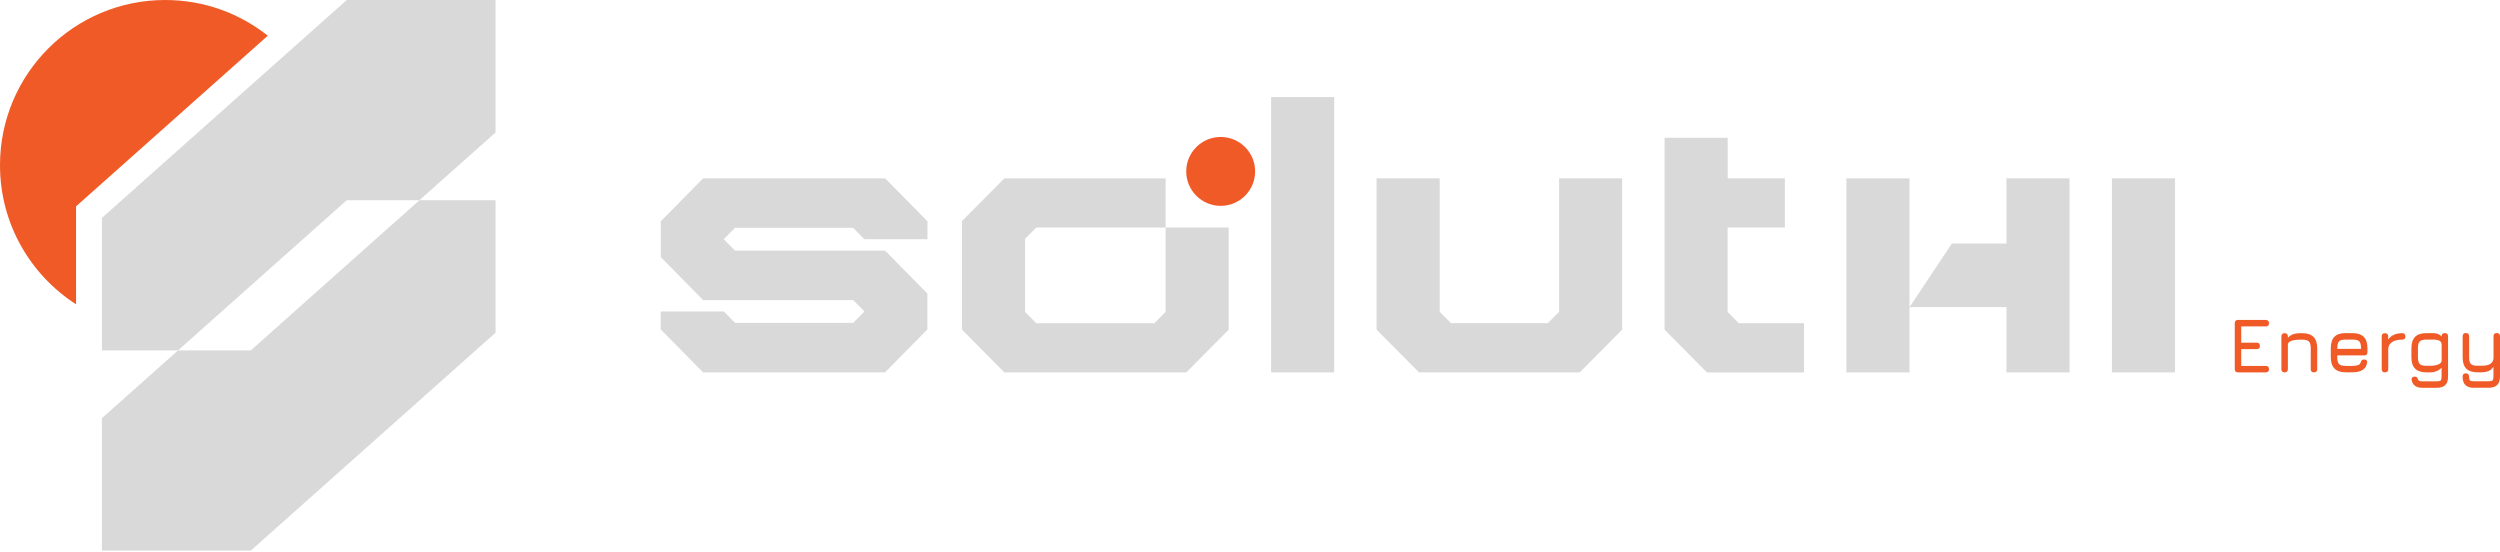
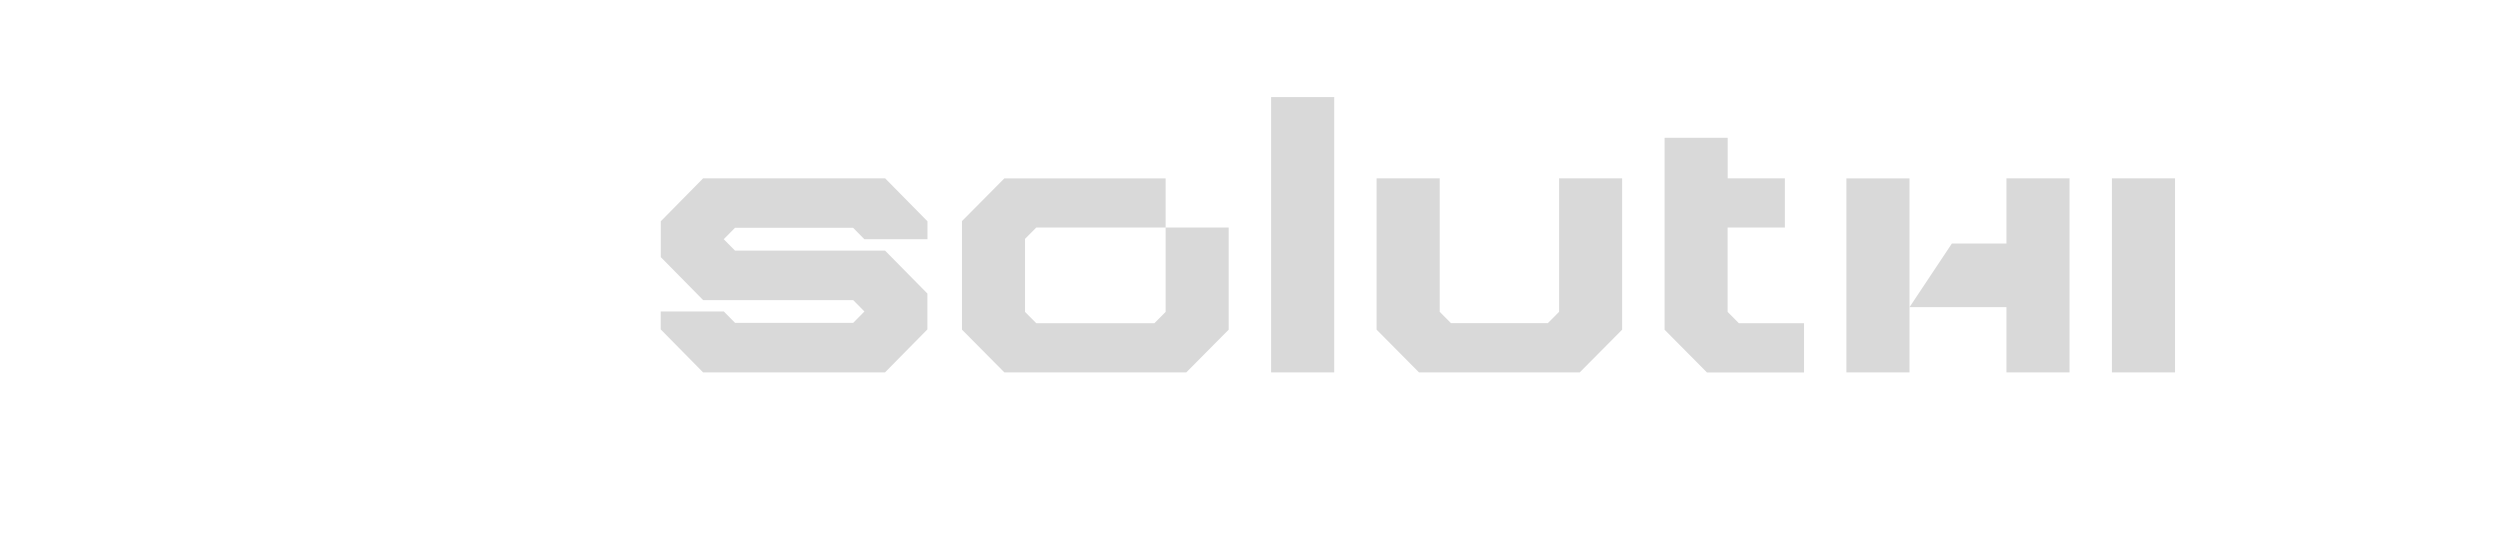
<svg xmlns="http://www.w3.org/2000/svg" width="435" height="96" viewBox="0 0 435 96" fill="none">
  <path fill-rule="evenodd" clip-rule="evenodd" d="M367.473 31.024H378.454V64.793H367.473V31.024ZM174.758 64.793H206.417L213.79 57.361V39.595H180.308L178.354 41.561V54.268L180.308 56.234H200.867L202.821 54.268V31.036H174.758L167.385 38.468V57.361L174.758 64.793ZM114.975 38.504L122.347 31.024H154.007L161.379 38.504V41.621H150.398L148.444 39.643H127.885L125.931 41.621L127.885 43.599H153.995L161.367 51.079V57.313L153.995 64.793H122.335L114.963 57.313V54.196H125.943L127.897 56.174H148.456L150.41 54.196L148.456 52.218H122.347L114.975 44.738V38.504ZM221.174 16.89H232.155V64.793H221.174V16.89ZM282.252 31.024V57.361L274.879 64.793H246.9L239.527 57.361V31.024H250.508V54.256L252.462 56.222H269.329L271.283 54.256V31.024H282.264H282.252ZM300.605 31.024H310.567V39.595H300.605V54.268L302.559 56.234H313.9V64.805H297.009L289.636 57.373V23.975H300.617V31.048L300.605 31.024ZM321.272 31.024V64.793H332.253V53.441H349.12V64.793H360.1V31.024H349.12V42.376H339.625L332.253 53.453V31.036H321.272V31.024Z" fill="#D9D9D9" />
-   <path fill-rule="evenodd" clip-rule="evenodd" d="M212.399 23.831C215.708 23.831 218.393 26.516 218.393 29.825C218.393 33.134 215.708 35.819 212.399 35.819C209.09 35.819 206.405 33.134 206.405 29.825C206.405 26.516 209.09 23.831 212.399 23.831Z" fill="#F05A27" />
-   <path fill-rule="evenodd" clip-rule="evenodd" d="M28.747 0C35.496 0 41.693 2.326 46.596 6.21L13.235 35.903V52.95C5.275 47.831 0 38.912 0 28.747C0 12.863 12.863 0 28.747 0Z" fill="#F05A27" />
-   <path fill-rule="evenodd" clip-rule="evenodd" d="M30.977 60.97H17.73V37.917L60.334 0H86.228V23.052L72.982 34.836H60.334L30.977 60.97Z" fill="#D9D9D9" />
-   <path fill-rule="evenodd" clip-rule="evenodd" d="M72.982 34.836H86.228V57.889L43.636 95.806H17.73V72.766L30.977 60.97H43.636L72.982 34.836Z" fill="#D9D9D9" />
-   <path d="M389.411 64.794C389.039 64.794 388.847 64.602 388.847 64.23V56.234C388.847 55.863 389.039 55.671 389.411 55.671H394.242C394.613 55.671 394.805 55.863 394.805 56.234C394.805 56.606 394.613 56.798 394.242 56.798H389.974V59.627H392.659C393.031 59.627 393.223 59.819 393.223 60.19C393.223 60.562 393.031 60.754 392.659 60.754H389.974V63.667H394.242C394.613 63.667 394.805 63.858 394.805 64.23C394.805 64.602 394.613 64.794 394.242 64.794H389.411ZM397.526 64.794C397.155 64.794 396.963 64.602 396.963 64.23V58.536C396.963 58.164 397.155 57.973 397.526 57.973C397.898 57.973 398.09 58.164 398.09 58.536V58.764C398.569 58.236 399.265 57.973 400.188 57.973H400.559C401.458 57.973 402.118 58.188 402.549 58.62C402.981 59.051 403.197 59.711 403.197 60.61V64.23C403.197 64.602 403.005 64.794 402.633 64.794C402.261 64.794 402.07 64.602 402.07 64.23V60.61C402.07 60.023 401.962 59.627 401.746 59.411C401.53 59.207 401.135 59.099 400.559 59.099H400.188C399.648 59.099 399.181 59.159 398.785 59.279C398.389 59.399 398.15 59.603 398.09 59.867V64.23C398.09 64.602 397.898 64.794 397.526 64.794ZM406.685 61.845V62.168C406.685 62.744 406.793 63.139 406.997 63.355C407.212 63.559 407.608 63.667 408.183 63.667H409.286C409.742 63.667 410.077 63.619 410.305 63.535C410.521 63.451 410.677 63.295 410.749 63.079C410.797 62.911 410.869 62.78 410.953 62.684C411.037 62.6 411.168 62.552 411.348 62.552C411.54 62.552 411.684 62.6 411.78 62.696C411.876 62.792 411.912 62.935 411.876 63.127C411.78 63.679 411.516 64.098 411.084 64.374C410.653 64.65 410.054 64.782 409.298 64.782H408.195C407.296 64.782 406.637 64.566 406.205 64.134C405.774 63.703 405.558 63.043 405.558 62.156V60.598C405.558 59.687 405.774 59.016 406.205 58.584C406.637 58.152 407.296 57.949 408.195 57.961H409.298C410.197 57.961 410.857 58.176 411.288 58.608C411.72 59.039 411.936 59.699 411.936 60.61V61.281C411.936 61.653 411.744 61.845 411.372 61.845H406.685ZM408.195 59.087C407.608 59.087 407.212 59.183 407.009 59.387C406.793 59.603 406.697 59.998 406.697 60.598V60.706H410.821V60.598C410.821 60.011 410.713 59.615 410.509 59.399C410.305 59.183 409.898 59.087 409.31 59.087H408.207H408.195ZM414.981 64.794C414.609 64.794 414.417 64.602 414.417 64.23V58.536C414.417 58.164 414.609 57.973 414.981 57.973C415.352 57.973 415.544 58.164 415.544 58.536V59.063C415.808 58.704 416.143 58.428 416.563 58.248C416.97 58.069 417.438 57.973 417.977 57.973C418.349 57.973 418.541 58.164 418.541 58.536C418.541 58.908 418.349 59.099 417.977 59.099C417.198 59.099 416.611 59.243 416.203 59.531C415.796 59.819 415.58 60.202 415.556 60.67V64.23C415.556 64.602 415.364 64.794 414.992 64.794H414.981ZM421.514 67.479C420.974 67.479 420.543 67.371 420.231 67.143C419.919 66.927 419.716 66.592 419.632 66.136C419.596 65.944 419.632 65.801 419.728 65.693C419.824 65.585 419.979 65.537 420.183 65.537C420.351 65.537 420.483 65.585 420.555 65.669C420.639 65.765 420.699 65.897 420.759 66.088C420.819 66.184 420.902 66.256 421.01 66.292C421.13 66.328 421.286 66.352 421.514 66.352H424.019C424.355 66.352 424.571 66.292 424.679 66.196C424.775 66.088 424.834 65.873 424.834 65.549V63.978C424.595 64.242 424.295 64.446 423.935 64.59C423.576 64.734 423.18 64.794 422.737 64.794H422.221C421.322 64.794 420.663 64.578 420.231 64.146C419.8 63.715 419.584 63.055 419.584 62.168V60.61C419.584 59.711 419.8 59.039 420.231 58.608C420.663 58.176 421.322 57.961 422.221 57.961H423.324C423.648 57.961 423.935 58.008 424.187 58.104C424.439 58.2 424.655 58.344 424.834 58.536C424.834 58.152 425.026 57.961 425.398 57.961C425.769 57.961 425.961 58.152 425.961 58.524V65.537C425.961 66.196 425.805 66.688 425.482 66.999C425.17 67.311 424.679 67.479 424.019 67.479H421.514ZM422.221 63.655H422.737C423.324 63.655 423.827 63.583 424.235 63.427C424.643 63.283 424.846 63.043 424.846 62.72V60.023C424.846 59.663 424.715 59.411 424.451 59.279C424.187 59.147 423.816 59.087 423.336 59.087H422.233C421.658 59.087 421.262 59.195 421.046 59.399C420.831 59.603 420.723 60.011 420.723 60.598V62.156C420.723 62.732 420.831 63.115 421.034 63.331C421.25 63.547 421.646 63.655 422.221 63.655ZM430.433 67.479C429.785 67.479 429.294 67.311 428.97 66.987C428.647 66.664 428.491 66.172 428.491 65.525C428.491 65.153 428.683 64.961 429.054 64.961C429.426 64.961 429.618 65.153 429.618 65.525C429.618 65.861 429.666 66.076 429.773 66.184C429.869 66.292 430.097 66.34 430.433 66.34H433.046C433.382 66.34 433.598 66.28 433.705 66.184C433.813 66.088 433.861 65.861 433.861 65.525V63.811C433.598 64.218 433.286 64.482 432.926 64.602C432.567 64.722 432.183 64.782 431.763 64.782H431.104C430.217 64.782 429.558 64.566 429.138 64.146C428.718 63.727 428.503 63.067 428.503 62.192V58.512C428.503 58.14 428.695 57.949 429.066 57.949C429.438 57.949 429.63 58.14 429.63 58.512V62.192C429.63 62.756 429.737 63.139 429.941 63.343C430.145 63.547 430.529 63.643 431.104 63.643H431.763C432.495 63.643 433.034 63.523 433.37 63.283C433.705 63.043 433.873 62.684 433.873 62.192V58.512C433.873 58.14 434.065 57.949 434.437 57.949C434.808 57.949 435 58.14 435 58.512V65.513C435 66.16 434.844 66.652 434.521 66.975C434.197 67.299 433.717 67.467 433.07 67.467H430.457L430.433 67.479Z" fill="#F05A27" />
</svg>